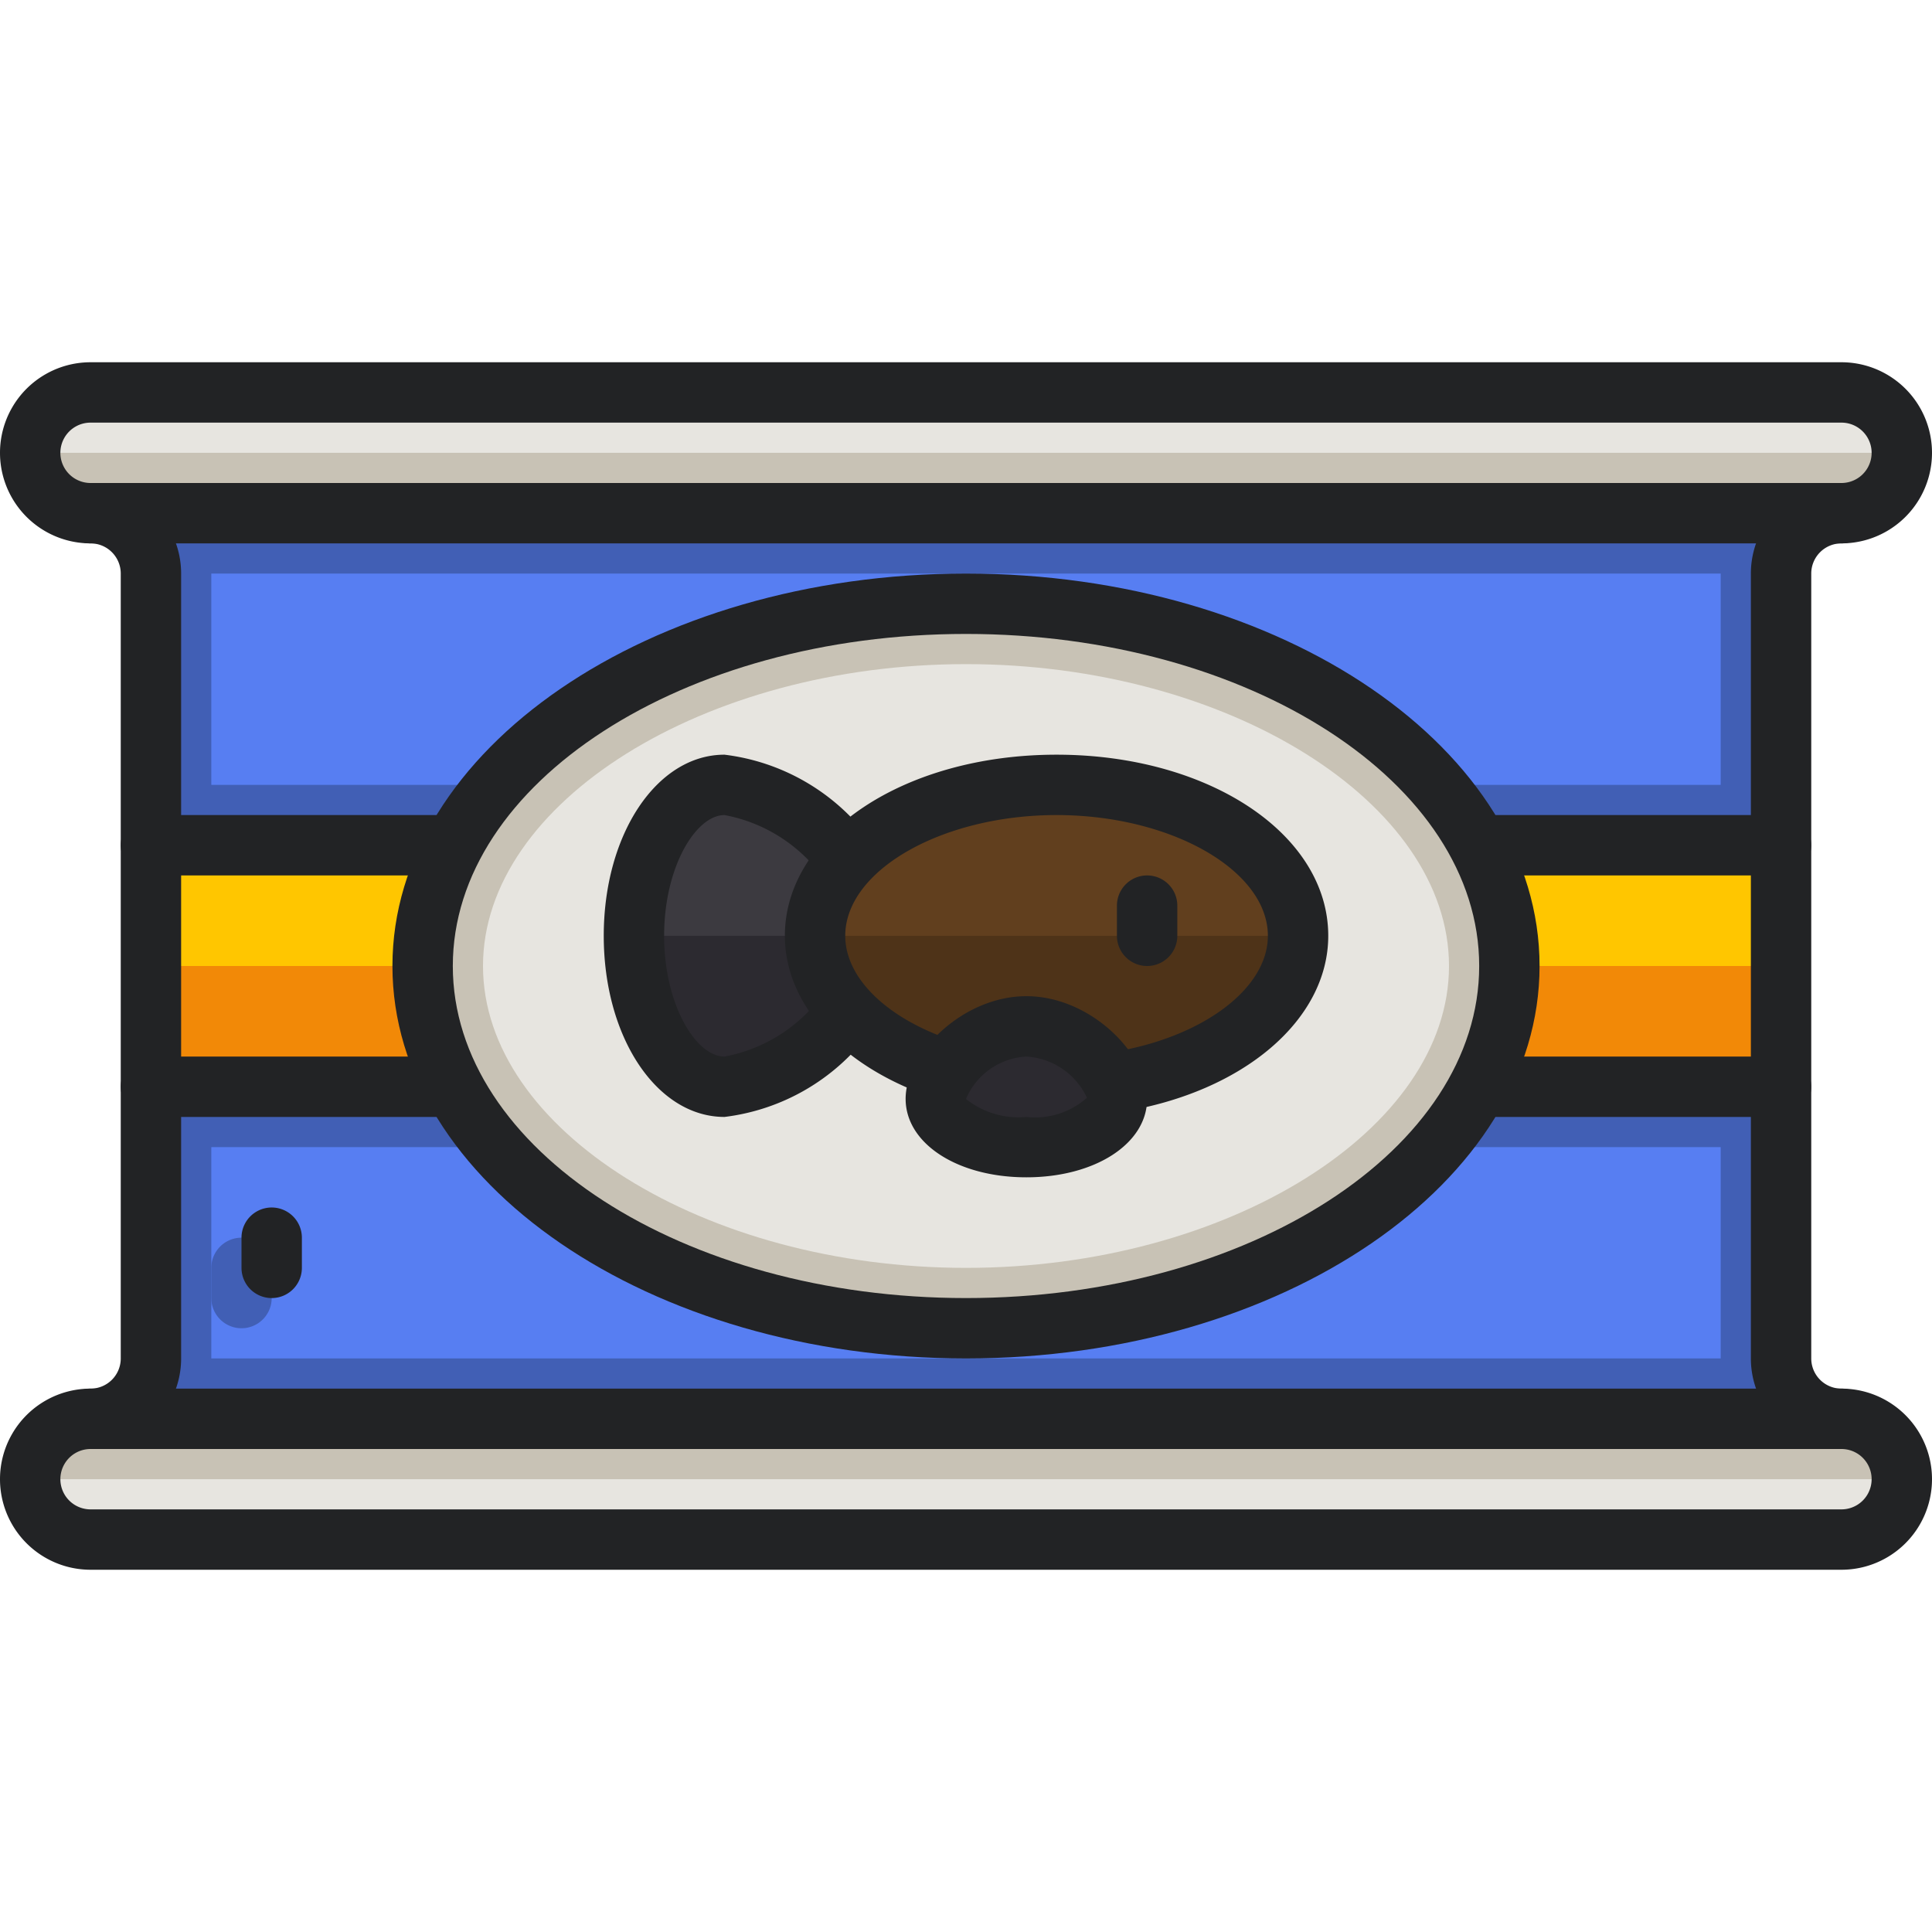
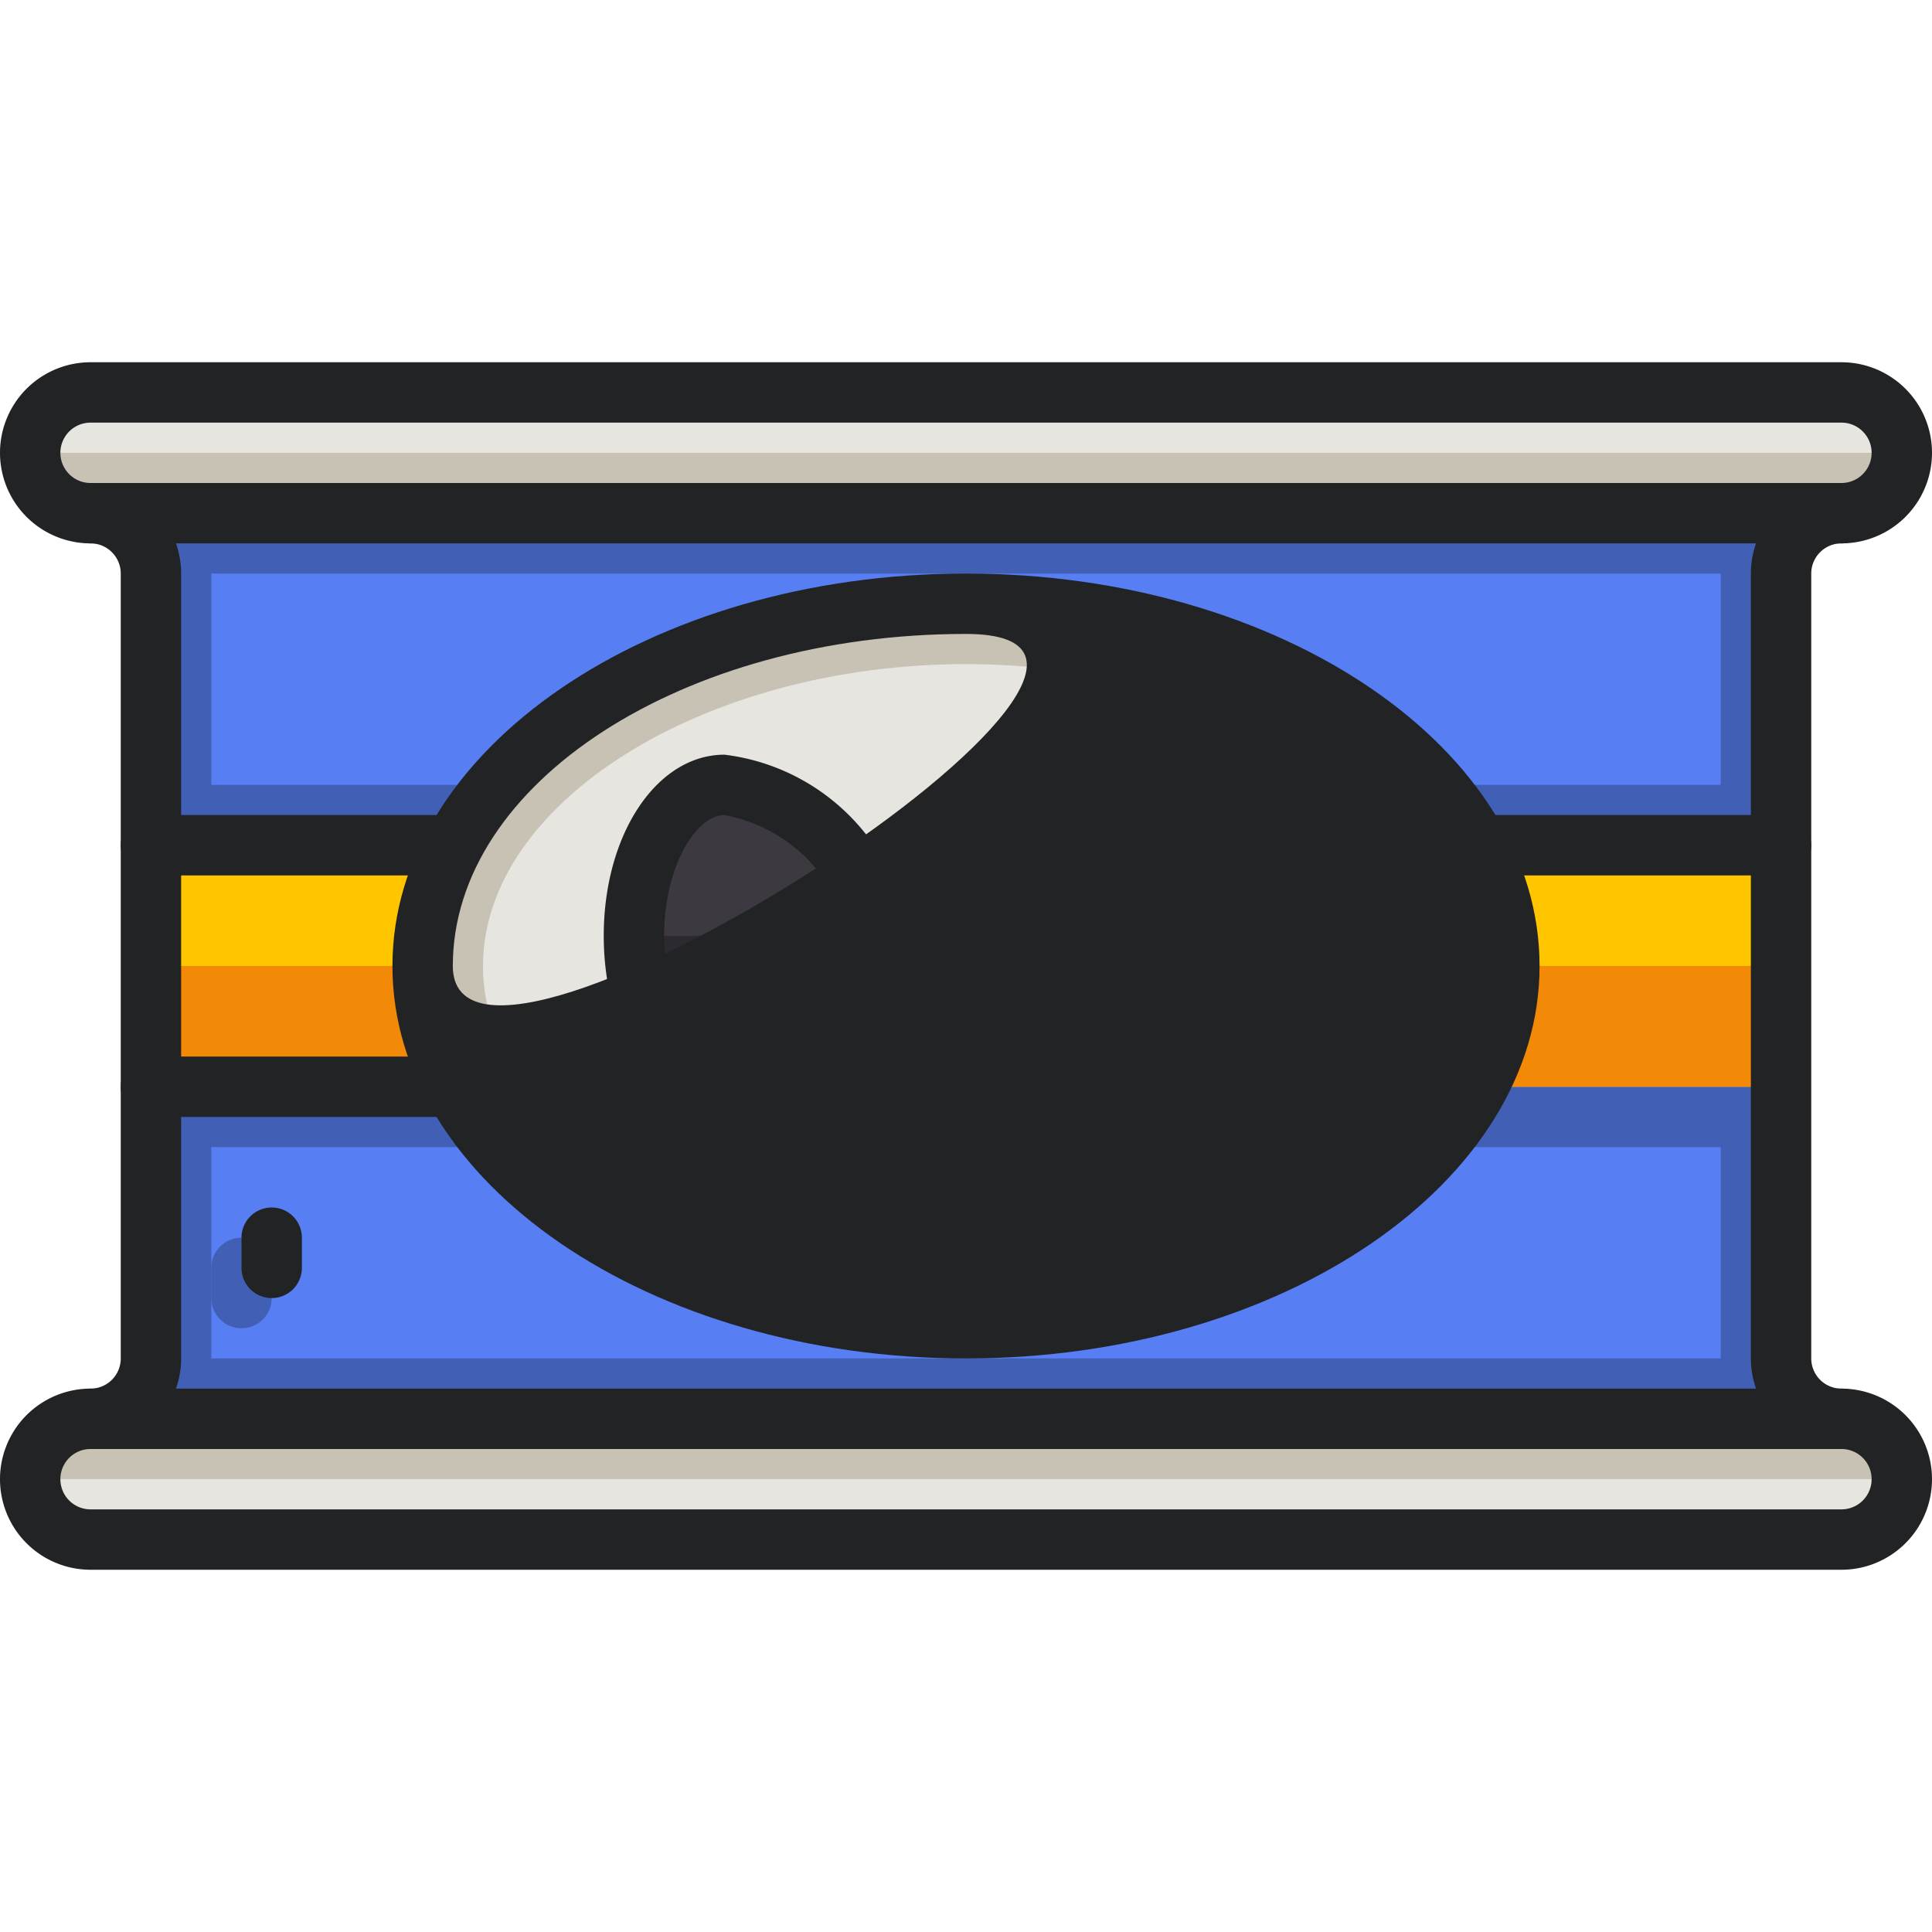
<svg xmlns="http://www.w3.org/2000/svg" viewBox="0 0 64 64">
  <g data-sanitized-data-name="28-canned food" data-name="28-canned food" id="_28-canned_food">
    <g id="color">
      <path style="fill:#577ef2" d="M61,47H3a2.006,2.006,0,0,0,2-2V19a2.006,2.006,0,0,0-2-2H61a2.006,2.006,0,0,0-2,2V45A2.006,2.006,0,0,0,61,47Z" />
      <path style="fill:#415fb5" d="M59,45V19a2.006,2.006,0,0,1,2-2H3a2.006,2.006,0,0,1,2,2V45a2.006,2.006,0,0,1-2,2H61A2.006,2.006,0,0,1,59,45Zm-2,0H7V19H57Z" />
      <rect style="fill:#415fb5" height="12" width="54" y="26" x="5" />
      <path style="fill:#e7e5e0" d="M63,15a2.006,2.006,0,0,1-2,2H3a2,2,0,0,1,0-4H61A2.006,2.006,0,0,1,63,15Z" />
      <path style="fill:#c8c2b5" d="M63,15a2.006,2.006,0,0,1-2,2H3a2.006,2.006,0,0,1-2-2Z" />
      <path style="fill:#c8c2b5" d="M63,49a2.006,2.006,0,0,1-2,2H3a2,2,0,0,1,0-4H61A2.006,2.006,0,0,1,63,49Z" />
      <path style="fill:#e7e5e0" d="M63,49a2.006,2.006,0,0,1-2,2H3a2.006,2.006,0,0,1-2-2Z" />
      <rect style="fill:#ffc600" height="8" width="54" y="28" x="5" />
      <rect style="fill:#f28907" height="4" width="54" y="32" x="5" />
      <path style="fill:#415fb5" d="M8,44a1,1,0,0,1-1-1V42a1,1,0,0,1,2,0v1A1,1,0,0,1,8,44Z" />
      <ellipse style="fill:#e7e5e0" ry="12" rx="18" cy="32" cx="32" />
      <path style="fill:#c8c2b5" d="M32,20c-9.94,0-18,5.37-18,12s8.06,12,18,12,18-5.37,18-12S41.94,20,32,20Zm0,22c-8.67,0-16-4.58-16-10s7.33-10,16-10,16,4.58,16,10S40.67,42,32,42Z" />
      <path style="fill:#3c3a40" d="M29,31c0,2.76-3.34,5-5,5s-3-2.24-3-5,1.34-5,3-5S29,28.24,29,31Z" />
      <path style="fill:#2c2a30" d="M29,31c0,2.76-3.34,5-5,5s-3-2.24-3-5Z" />
-       <ellipse style="fill:#613f1e" ry="5" rx="8" cy="31" cx="35" />
      <path style="fill:#4e3318" d="M43,31c0,2.76-3.58,5-8,5s-8-2.24-8-5Z" />
      <path style="fill:#2c2a30" d="M34,34a3.128,3.128,0,0,1,3,2.4c0,.884-1.343,1.6-3,1.6s-3-.716-3-1.6A3.128,3.128,0,0,1,34,34Z" />
    </g>
    <g id="line">
-       <path style="fill:#222325" d="M37,36.843a1,1,0,0,1-.158-1.988C39.83,34.374,42,32.753,42,31c0-2.168-3.206-4-7-4s-7,1.832-7,4c0,1.347,1.279,2.646,3.34,3.391a1,1,0,1,1-.68,1.88C27.786,35.232,26,33.213,26,31c0-3.364,3.953-6,9-6s9,2.636,9,6c0,2.784-2.813,5.182-6.841,5.83A.968.968,0,0,1,37,36.843Z" />
      <path style="fill:#222325" d="M24,37c-2.243,0-4-2.636-4-6s1.757-6,4-6a7.052,7.052,0,0,1,4.787,2.767A1,1,0,0,1,27.213,29,5.2,5.2,0,0,0,24,27c-.944,0-2,1.711-2,4s1.056,4,2,4a5.2,5.2,0,0,0,3.213-2,1,1,0,1,1,1.574,1.232A7.052,7.052,0,0,1,24,37Z" />
      <path style="fill:#222325" d="M34,39c-2.28,0-4-1.117-4-2.6,0-1.5,1.884-3.4,4-3.4s4,1.9,4,3.4C38,37.883,36.28,39,34,39Zm0-4a2.3,2.3,0,0,0-2,1.405A2.784,2.784,0,0,0,34,37a2.575,2.575,0,0,0,2.006-.636A2.365,2.365,0,0,0,34,35Z" />
      <path style="fill:#222325" d="M38,32a1,1,0,0,1-1-1V30a1,1,0,0,1,2,0v1A1,1,0,0,1,38,32Z" />
-       <path style="fill:#222325" d="M32,45c-10.477,0-19-5.832-19-13s8.523-13,19-13,19,5.832,19,13S42.477,45,32,45Zm0-24c-9.374,0-17,4.935-17,11s7.626,11,17,11,17-4.935,17-11S41.374,21,32,21Z" />
+       <path style="fill:#222325" d="M32,45c-10.477,0-19-5.832-19-13s8.523-13,19-13,19,5.832,19,13S42.477,45,32,45Zm0-24c-9.374,0-17,4.935-17,11S41.374,21,32,21Z" />
      <path style="fill:#222325" d="M61,18H3a3,3,0,0,1,0-6H61a3,3,0,0,1,0,6ZM3,14a1,1,0,0,0,0,2H61a1,1,0,0,0,0-2Z" />
      <path style="fill:#222325" d="M61,52H3a3,3,0,0,1,0-6H61a3,3,0,0,1,0,6ZM3,48a1,1,0,0,0,0,2H61a1,1,0,0,0,0-2Z" />
      <path style="fill:#222325" d="M3,48a1,1,0,0,1,0-2,1,1,0,0,0,1-1V19a1,1,0,0,0-1-1,1,1,0,0,1,0-2,3,3,0,0,1,3,3V45A3,3,0,0,1,3,48Z" />
      <path style="fill:#222325" d="M61,48a3,3,0,0,1-3-3V19a3,3,0,0,1,3-3,1,1,0,0,1,0,2,1,1,0,0,0-1,1V45a1,1,0,0,0,1,1,1,1,0,0,1,0,2Z" />
      <path style="fill:#222325" d="M15,29H5a1,1,0,0,1,0-2H15a1,1,0,0,1,0,2Z" />
      <path style="fill:#222325" d="M15,37H5a1,1,0,0,1,0-2H15a1,1,0,0,1,0,2Z" />
      <path style="fill:#222325" d="M59,29H49a1,1,0,0,1,0-2H59a1,1,0,0,1,0,2Z" />
-       <path style="fill:#222325" d="M59,37H49a1,1,0,0,1,0-2H59a1,1,0,0,1,0,2Z" />
      <path style="fill:#222325" d="M9,43a1,1,0,0,1-1-1V41a1,1,0,0,1,2,0v1A1,1,0,0,1,9,43Z" />
    </g>
  </g>
</svg>